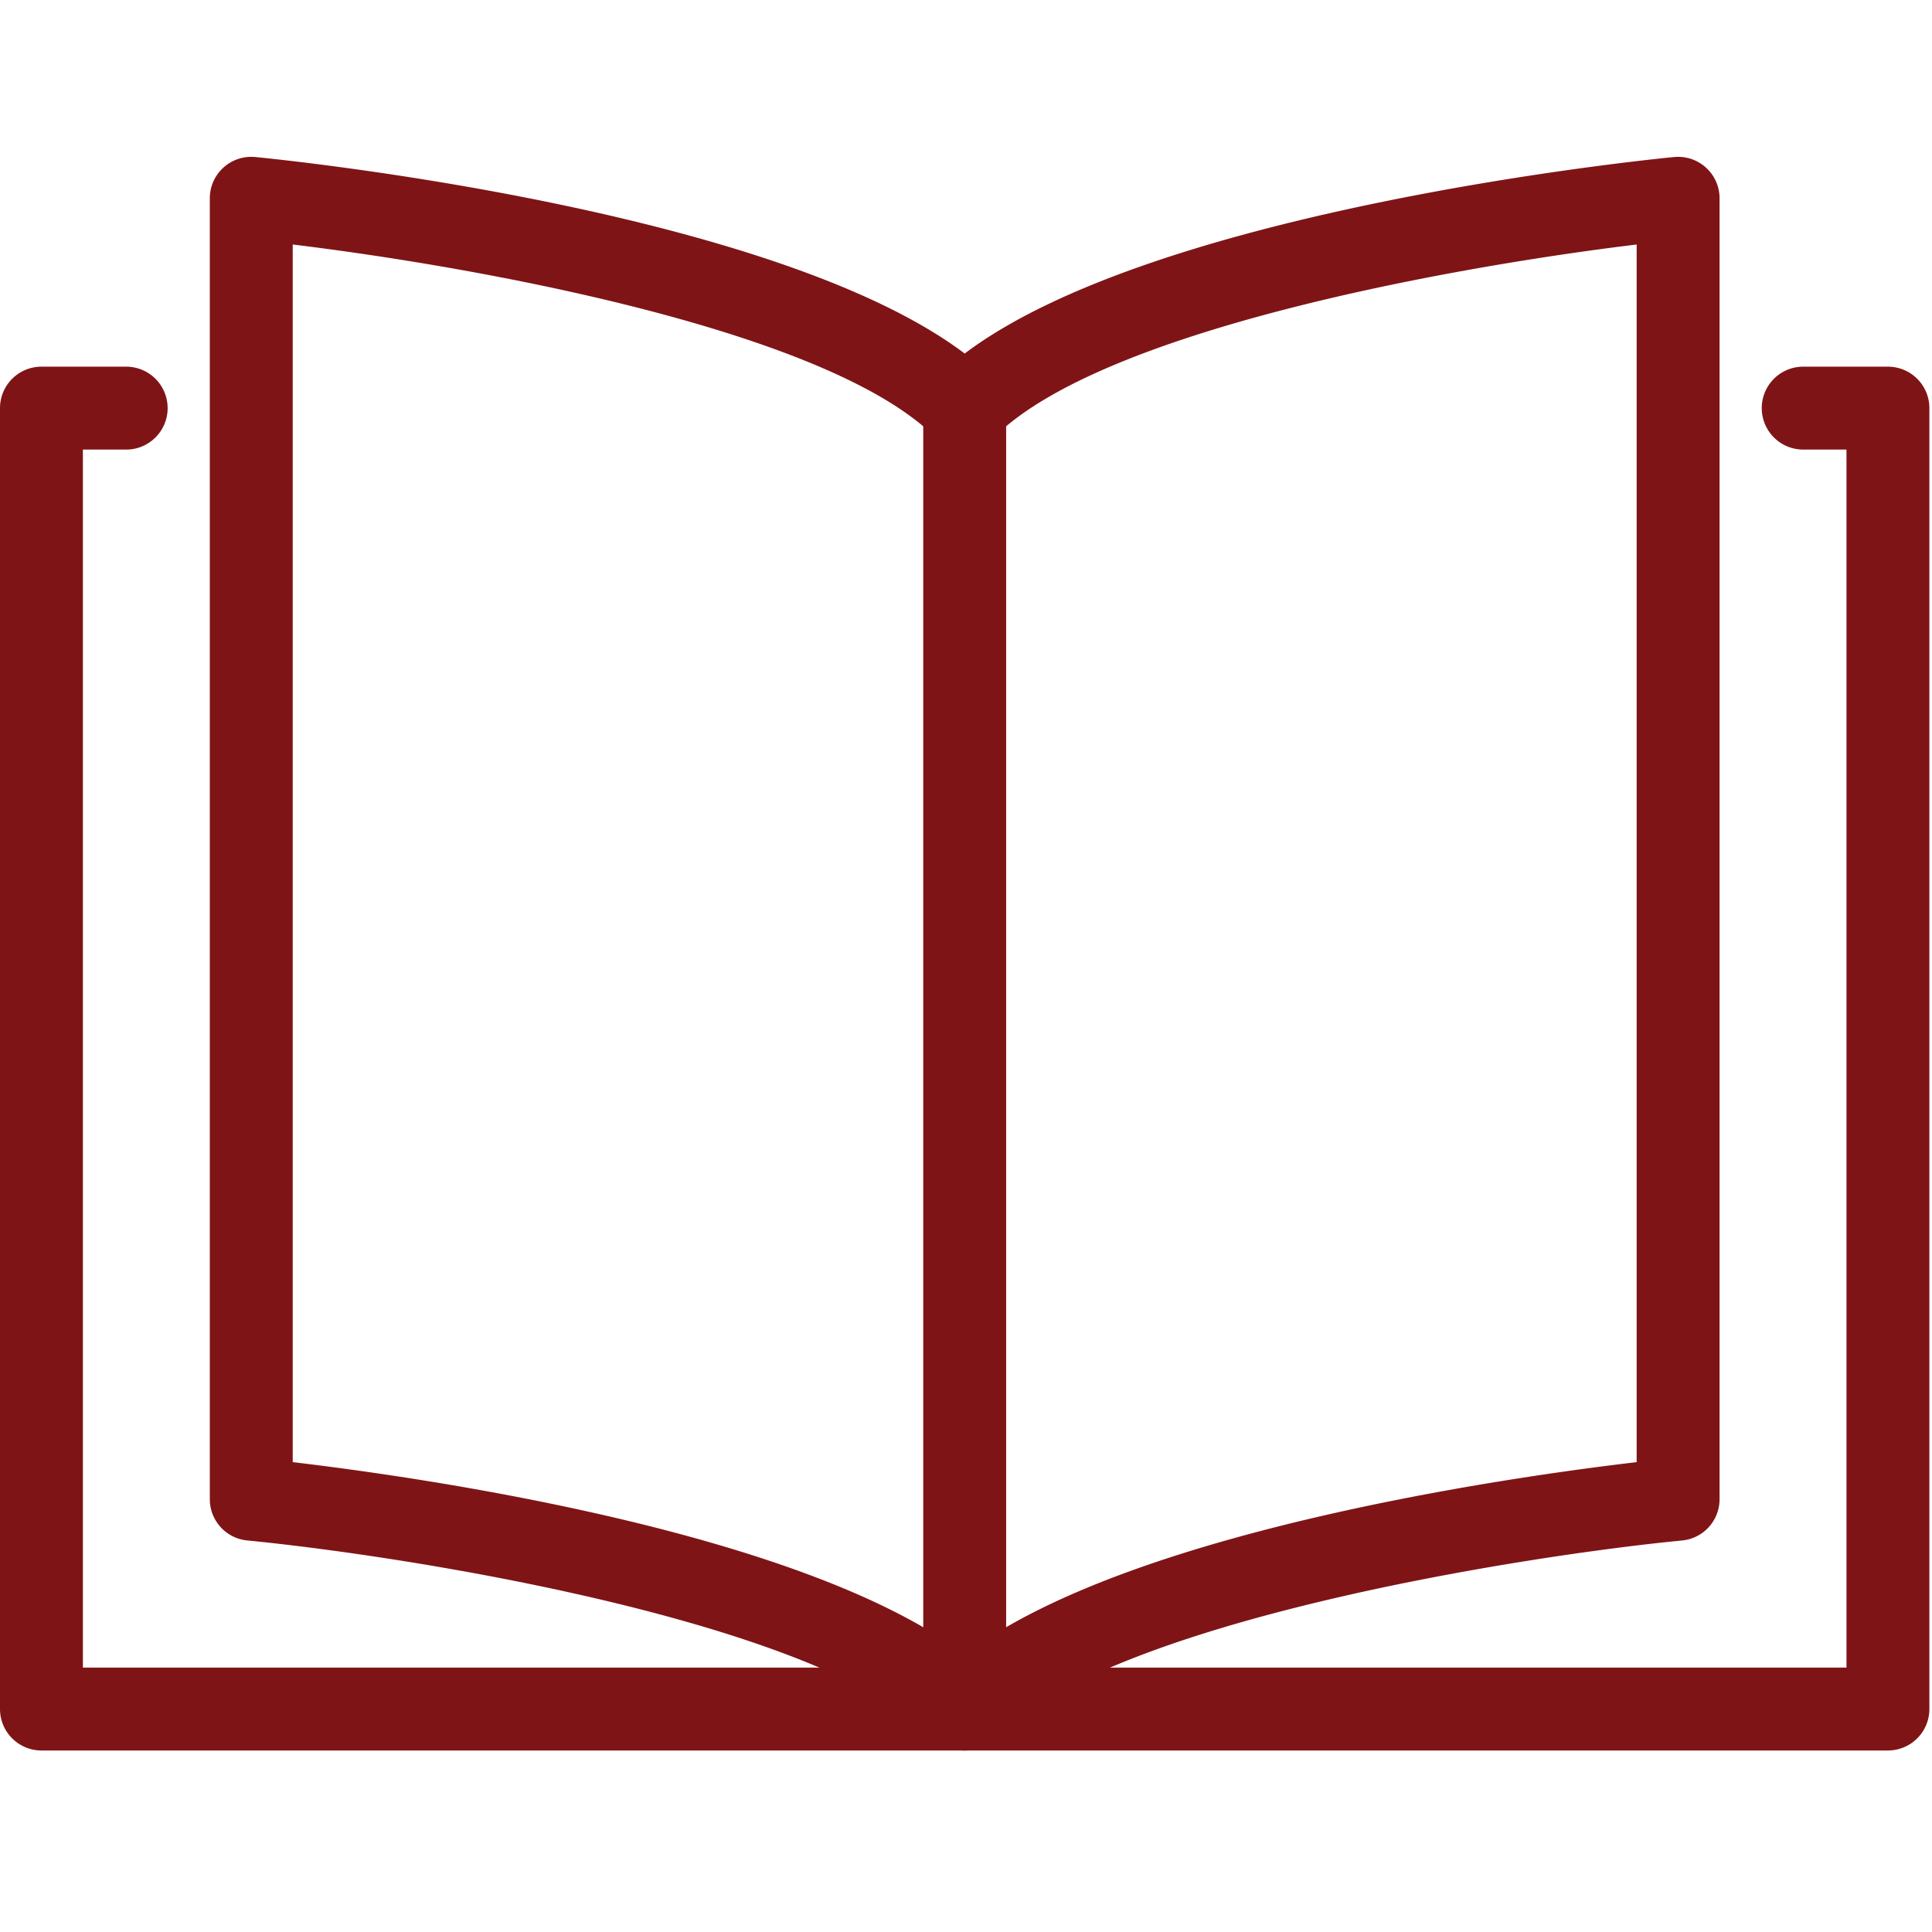
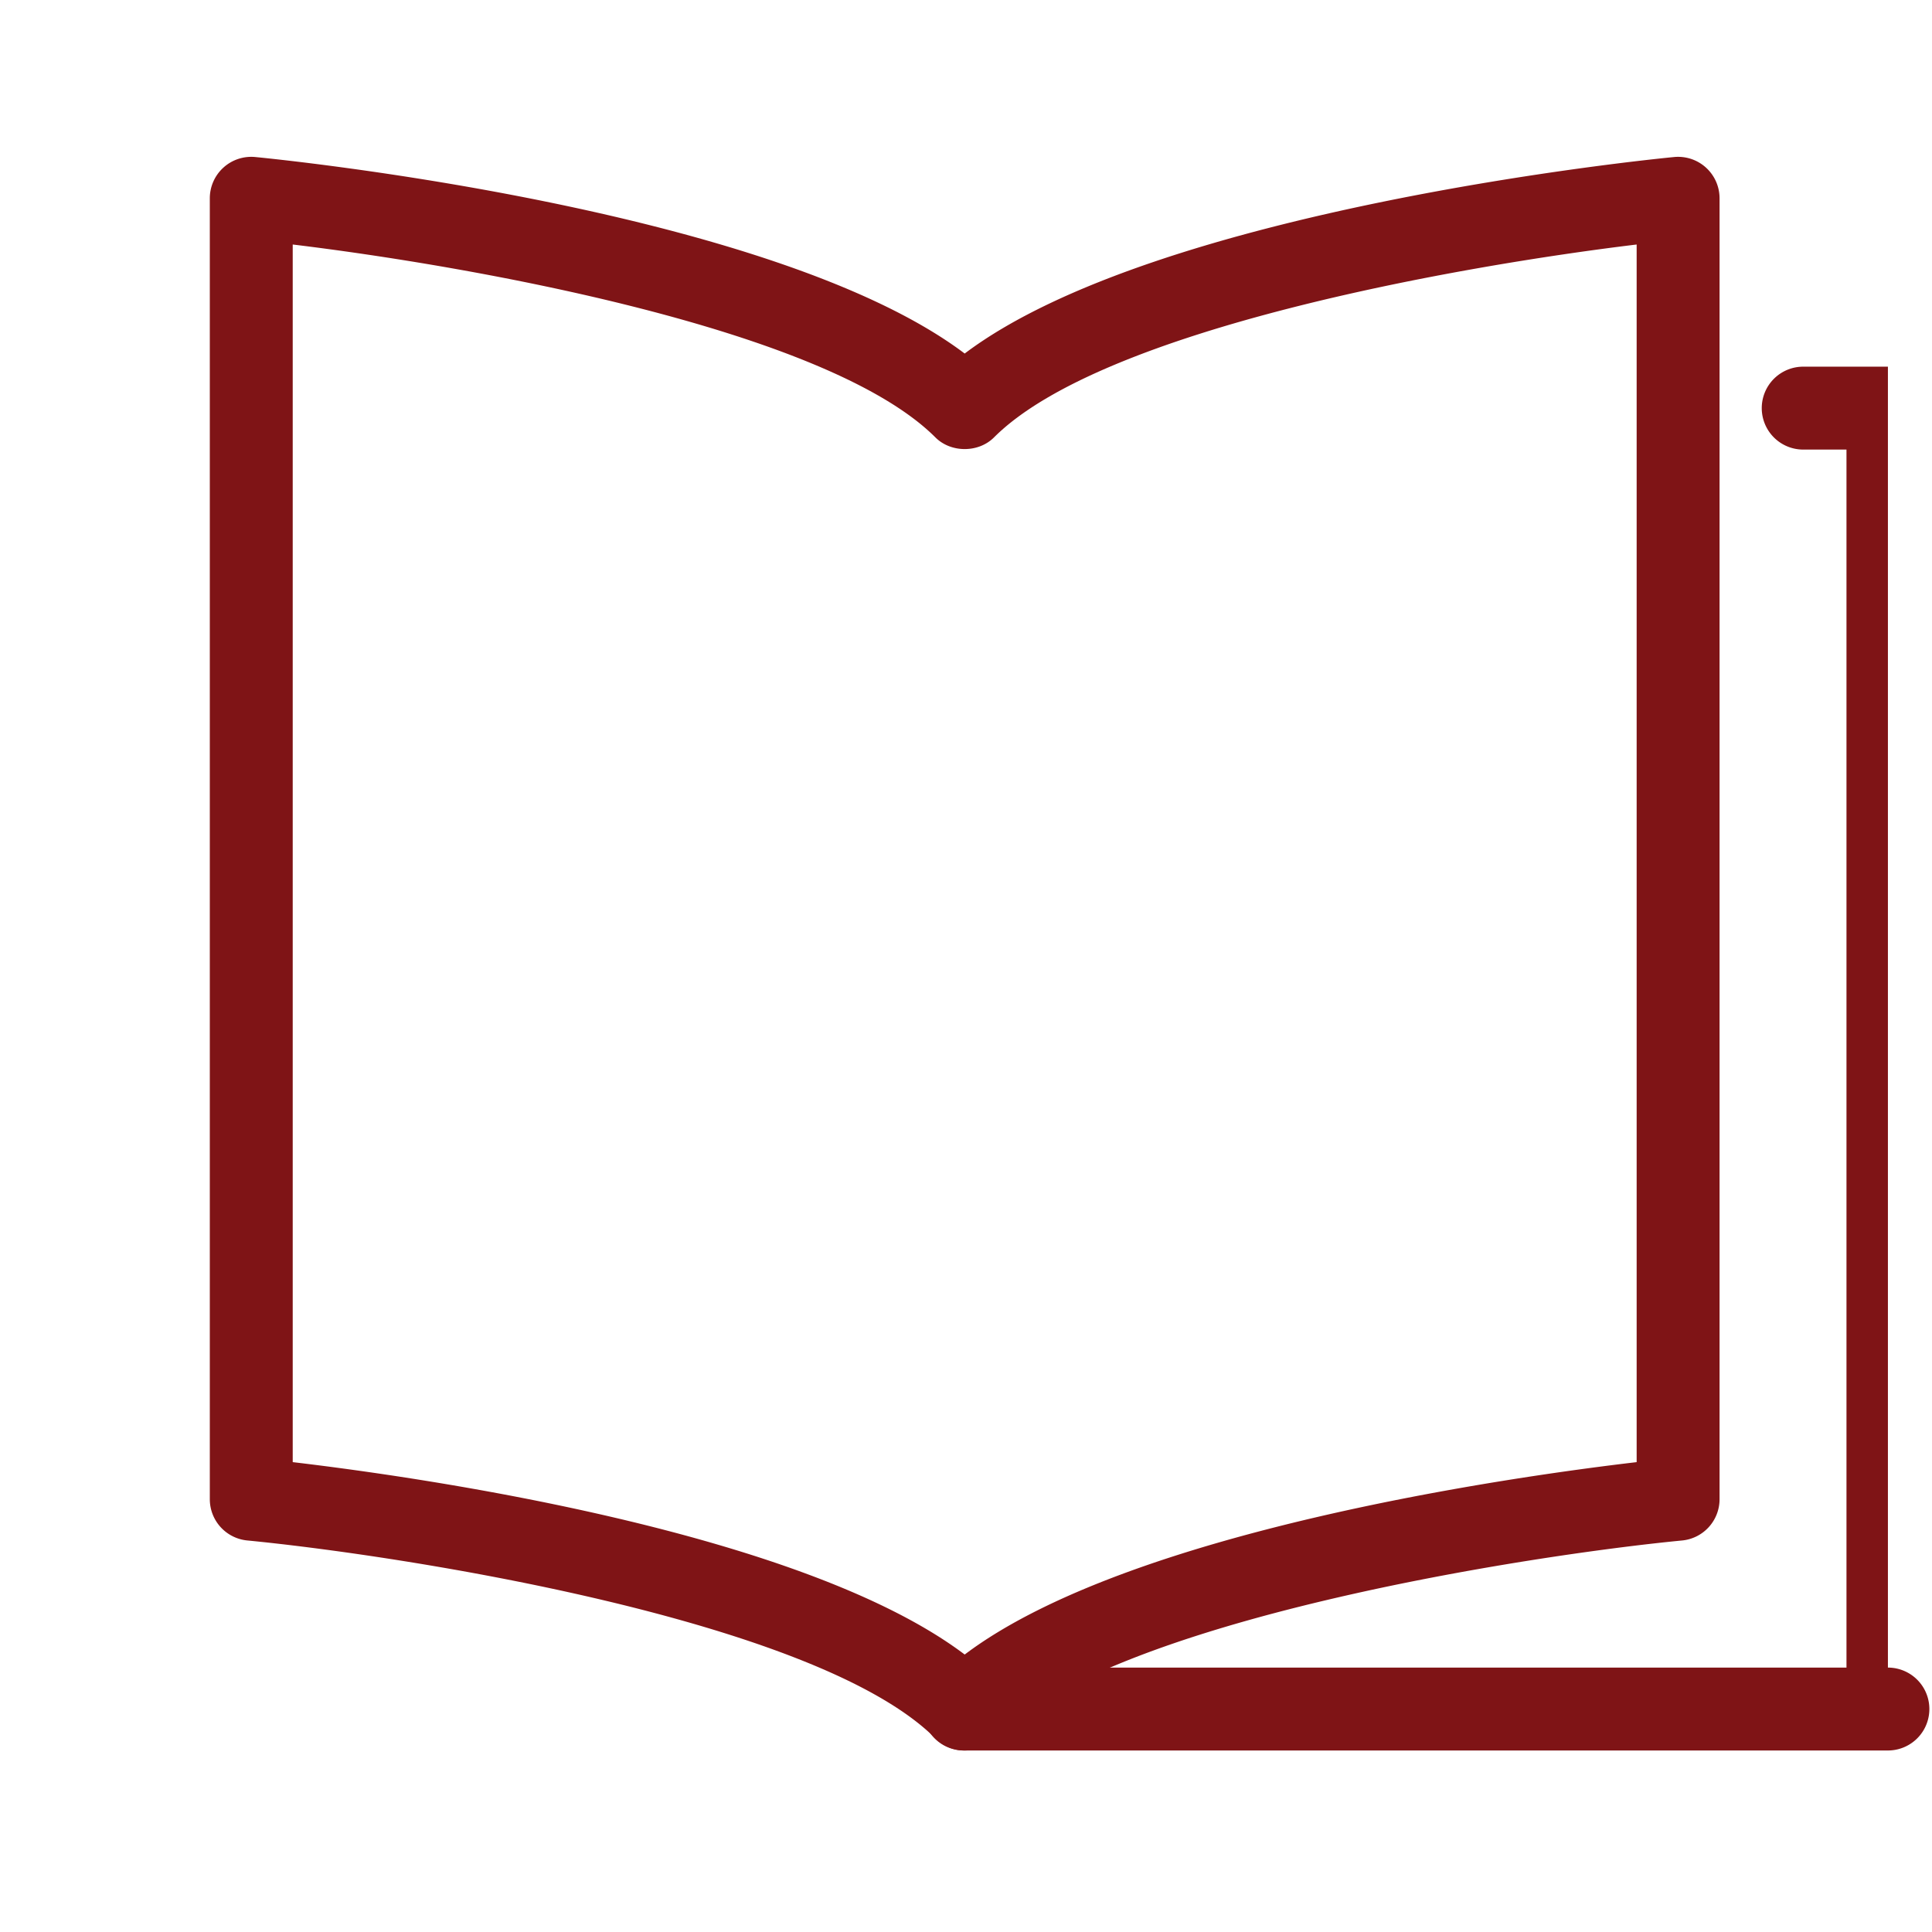
<svg xmlns="http://www.w3.org/2000/svg" id="Layer_1" data-name="Layer 1" viewBox="0 0 1250 1250">
  <defs>
    <style>.cls-1{fill:#7f1416;}</style>
  </defs>
  <path class="cls-1" d="M624.16,1132.56a26.73,26.73,0,0,1-19-7.85C528,1047.53,257.65,1006.12,160,996.68A26.82,26.82,0,0,1,135.75,970V128.29a26.82,26.82,0,0,1,29.4-26.69c14.31,1.38,334.59,33.28,459,127.14,124.4-93.86,444.68-125.76,459-127.14a26.82,26.82,0,0,1,29.4,26.69V970a26.82,26.82,0,0,1-24.24,26.69c-97.66,9.44-368,50.85-445.19,128A26.76,26.76,0,0,1,624.16,1132.56ZM189.39,946c79.34,9.35,328.49,44.31,434.77,124.48C730.42,990.26,979.57,955.3,1058.91,946V158.2C944.77,172,713.54,212.59,643.12,283c-10.06,10.06-27.87,10.06-37.92,0C534.77,212.59,303.53,172,189.39,158.2Z" />
-   <path class="cls-1" d="M1221.48,1132.56H624.16a26.82,26.82,0,1,1,0-53.63h570.51V290.87h-27.48a26.82,26.82,0,1,1,0-53.63h54.29a26.81,26.81,0,0,1,26.82,26.81v841.69A26.81,26.81,0,0,1,1221.48,1132.56Z" />
-   <path class="cls-1" d="M624.16,1132.56H26.82A26.82,26.82,0,0,1,0,1105.74V264.05a26.81,26.81,0,0,1,26.82-26.81h54.3a26.82,26.82,0,1,1,0,53.63H53.63v788.06H597.34V264.05a26.82,26.82,0,0,1,53.63,0v841.69A26.81,26.81,0,0,1,624.16,1132.56Z" />
+   <path class="cls-1" d="M1221.48,1132.56H624.16a26.82,26.82,0,1,1,0-53.63h570.51V290.87h-27.48a26.82,26.82,0,1,1,0-53.63h54.29v841.69A26.81,26.81,0,0,1,1221.48,1132.56Z" />
</svg>